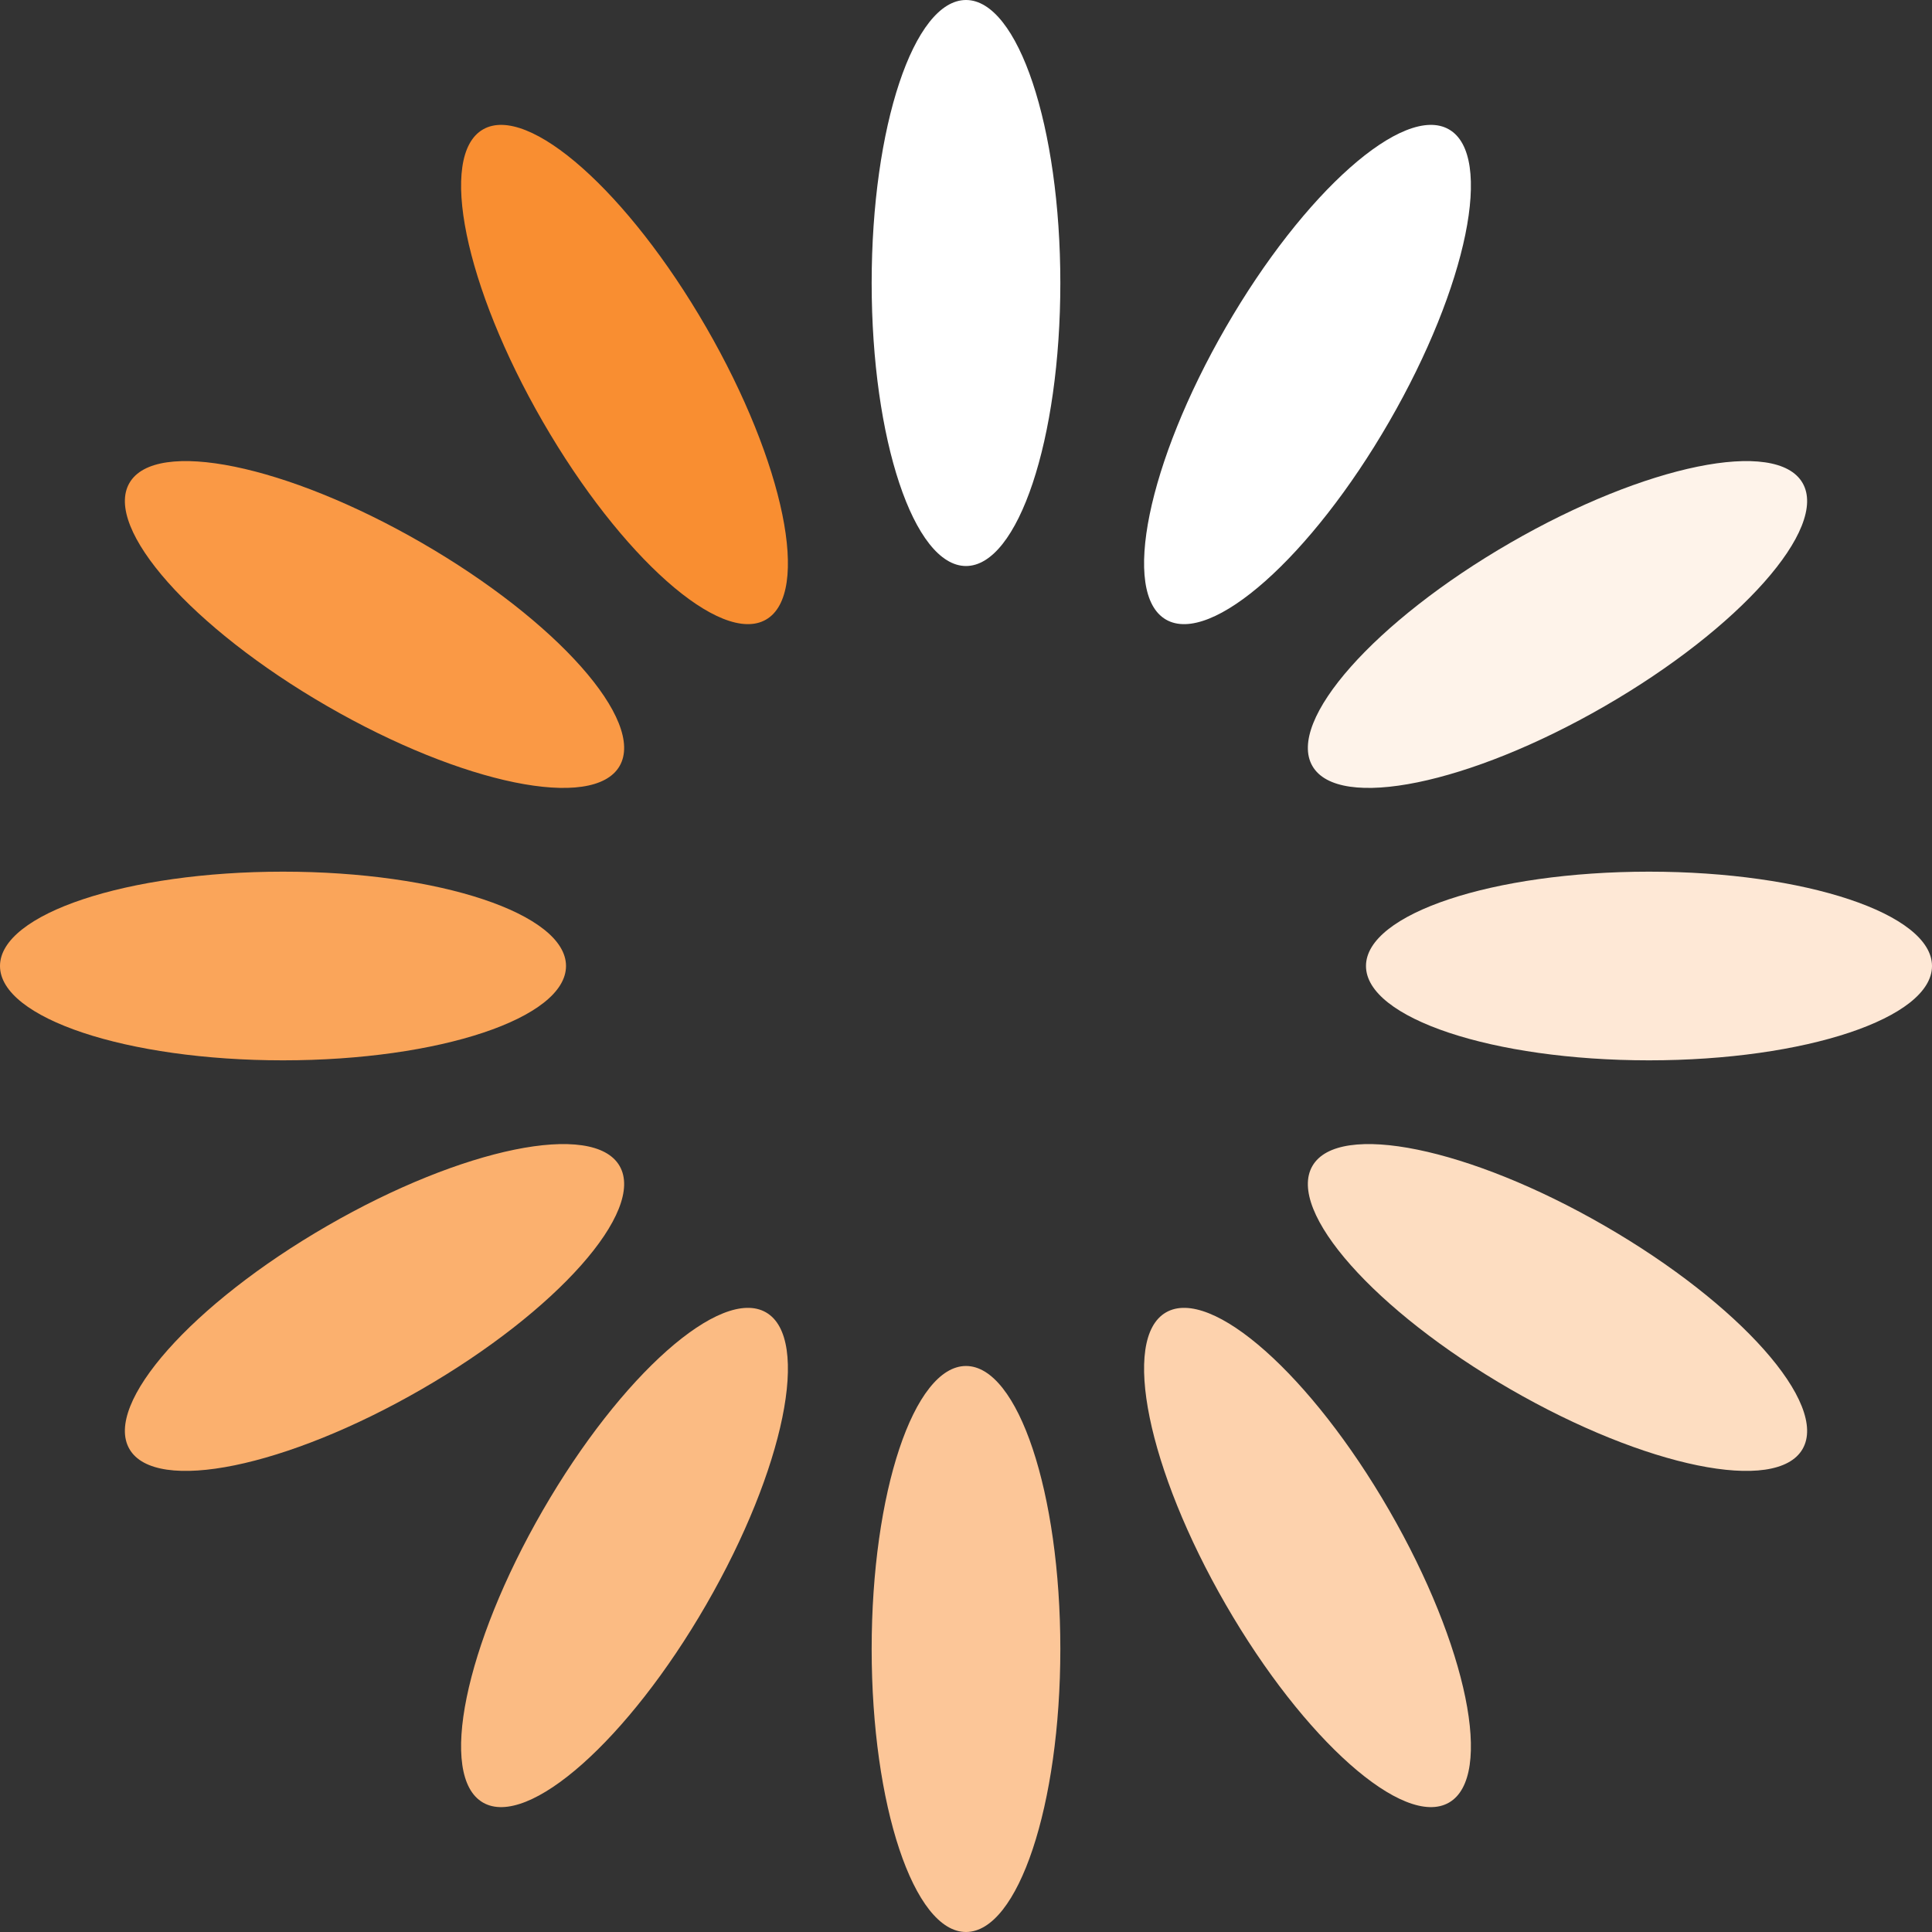
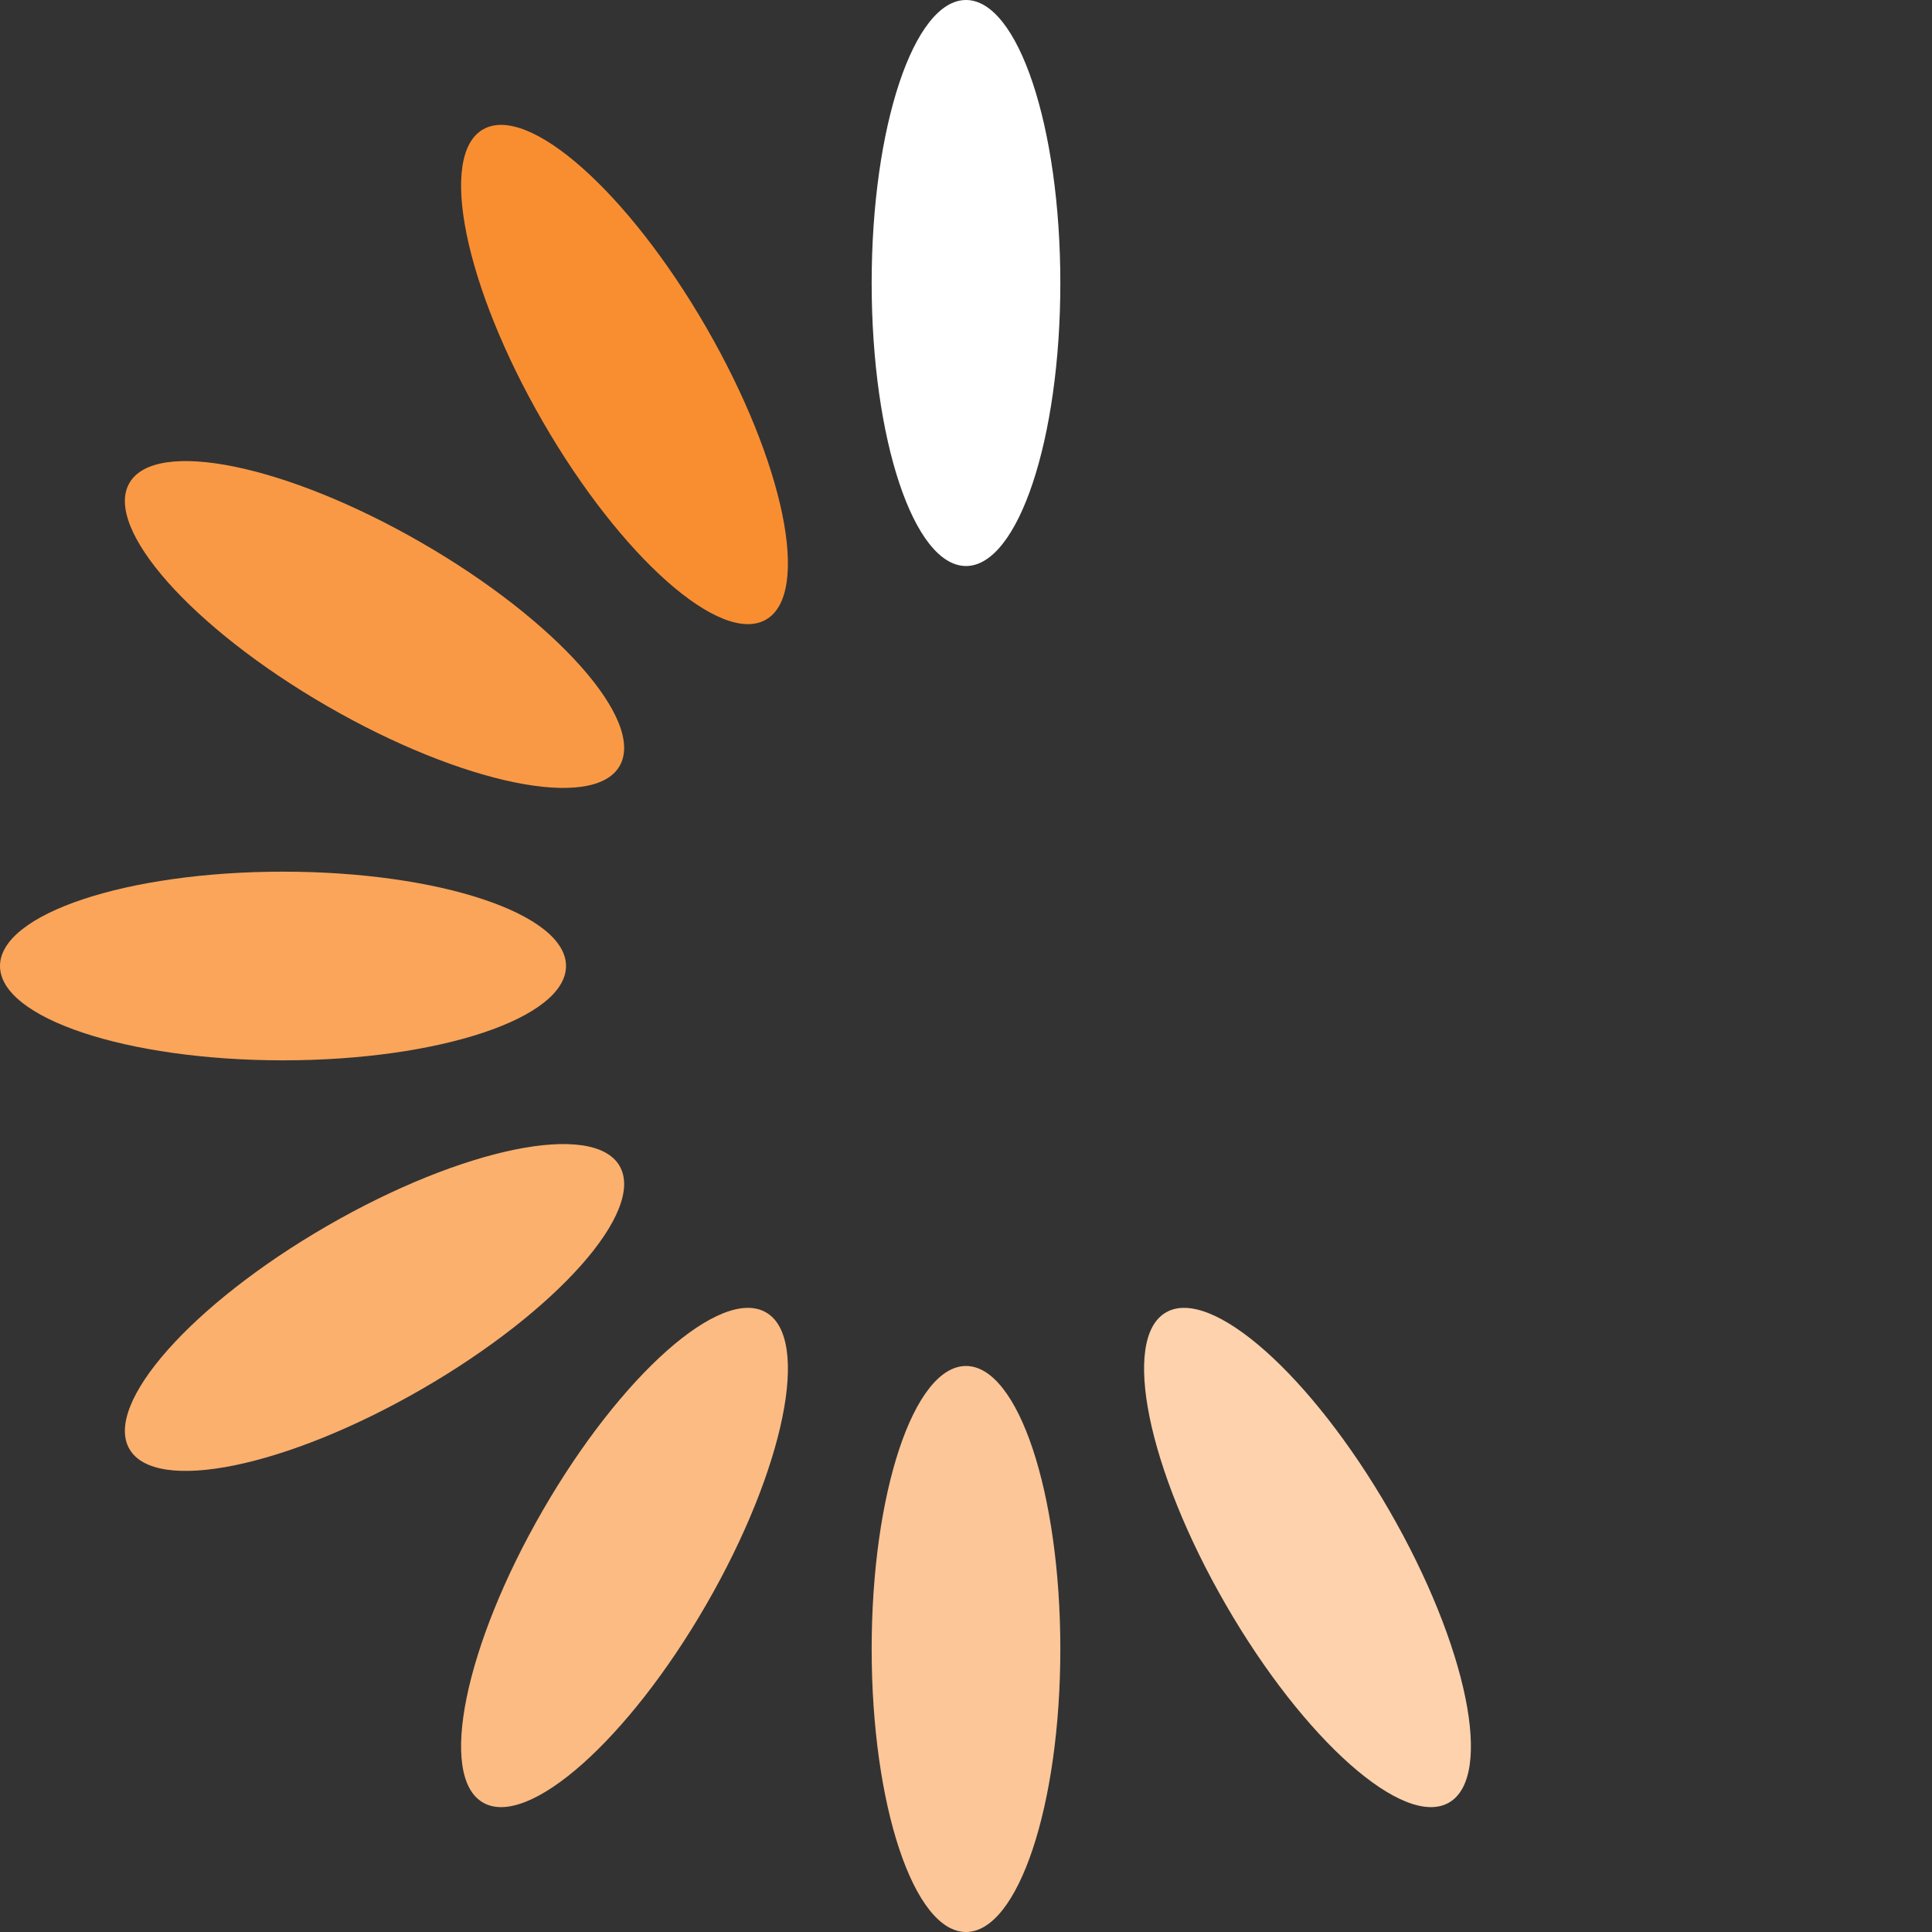
<svg xmlns="http://www.w3.org/2000/svg" version="1.0" viewBox="0 0 128 128" xml:space="preserve">
  <rect x="0" y="0" width="128" height="128" fill="#333333" stroke="none" />
  <g>
    <ellipse cx="64" cy="18.75" rx="6.25" ry="18.75" fill="#ffffff" />
-     <ellipse cx="64" cy="18.75" rx="6.25" ry="18.75" fill="#ffffff" transform="rotate(30 64 64)" />
-     <ellipse cx="64" cy="18.75" rx="6.25" ry="18.75" fill="#fef3ea" transform="rotate(60 64 64)" />
-     <ellipse cx="64" cy="18.75" rx="6.25" ry="18.75" fill="#fee8d6" transform="rotate(90 64 64)" />
-     <ellipse cx="64" cy="18.75" rx="6.25" ry="18.75" fill="#fdddc1" transform="rotate(120 64 64)" />
    <ellipse cx="64" cy="18.75" rx="6.25" ry="18.75" fill="#fdd2ad" transform="rotate(150 64 64)" />
    <ellipse cx="64" cy="18.75" rx="6.25" ry="18.75" fill="#fcc698" transform="rotate(180 64 64)" />
    <ellipse cx="64" cy="18.75" rx="6.25" ry="18.75" fill="#fbbb83" transform="rotate(210 64 64)" />
    <ellipse cx="64" cy="18.75" rx="6.25" ry="18.75" fill="#fbb06e" transform="rotate(240 64 64)" />
    <ellipse cx="64" cy="18.75" rx="6.25" ry="18.75" fill="#faa55a" transform="rotate(270 64 64)" />
    <ellipse cx="64" cy="18.75" rx="6.25" ry="18.75" fill="#fa9945" transform="rotate(300 64 64)" />
    <ellipse cx="64" cy="18.75" rx="6.25" ry="18.75" fill="#f98e31" transform="rotate(330 64 64)" />
    <animateTransform attributeName="transform" type="rotate" values="0 64 64;30 64 64;60 64 64;90 64 64;120 64 64;150 64 64;180 64 64;210 64 64;240 64 64;270 64 64;300 64 64;330 64 64" calcMode="discrete" dur="1080ms" repeatCount="indefinite" />
  </g>
</svg>